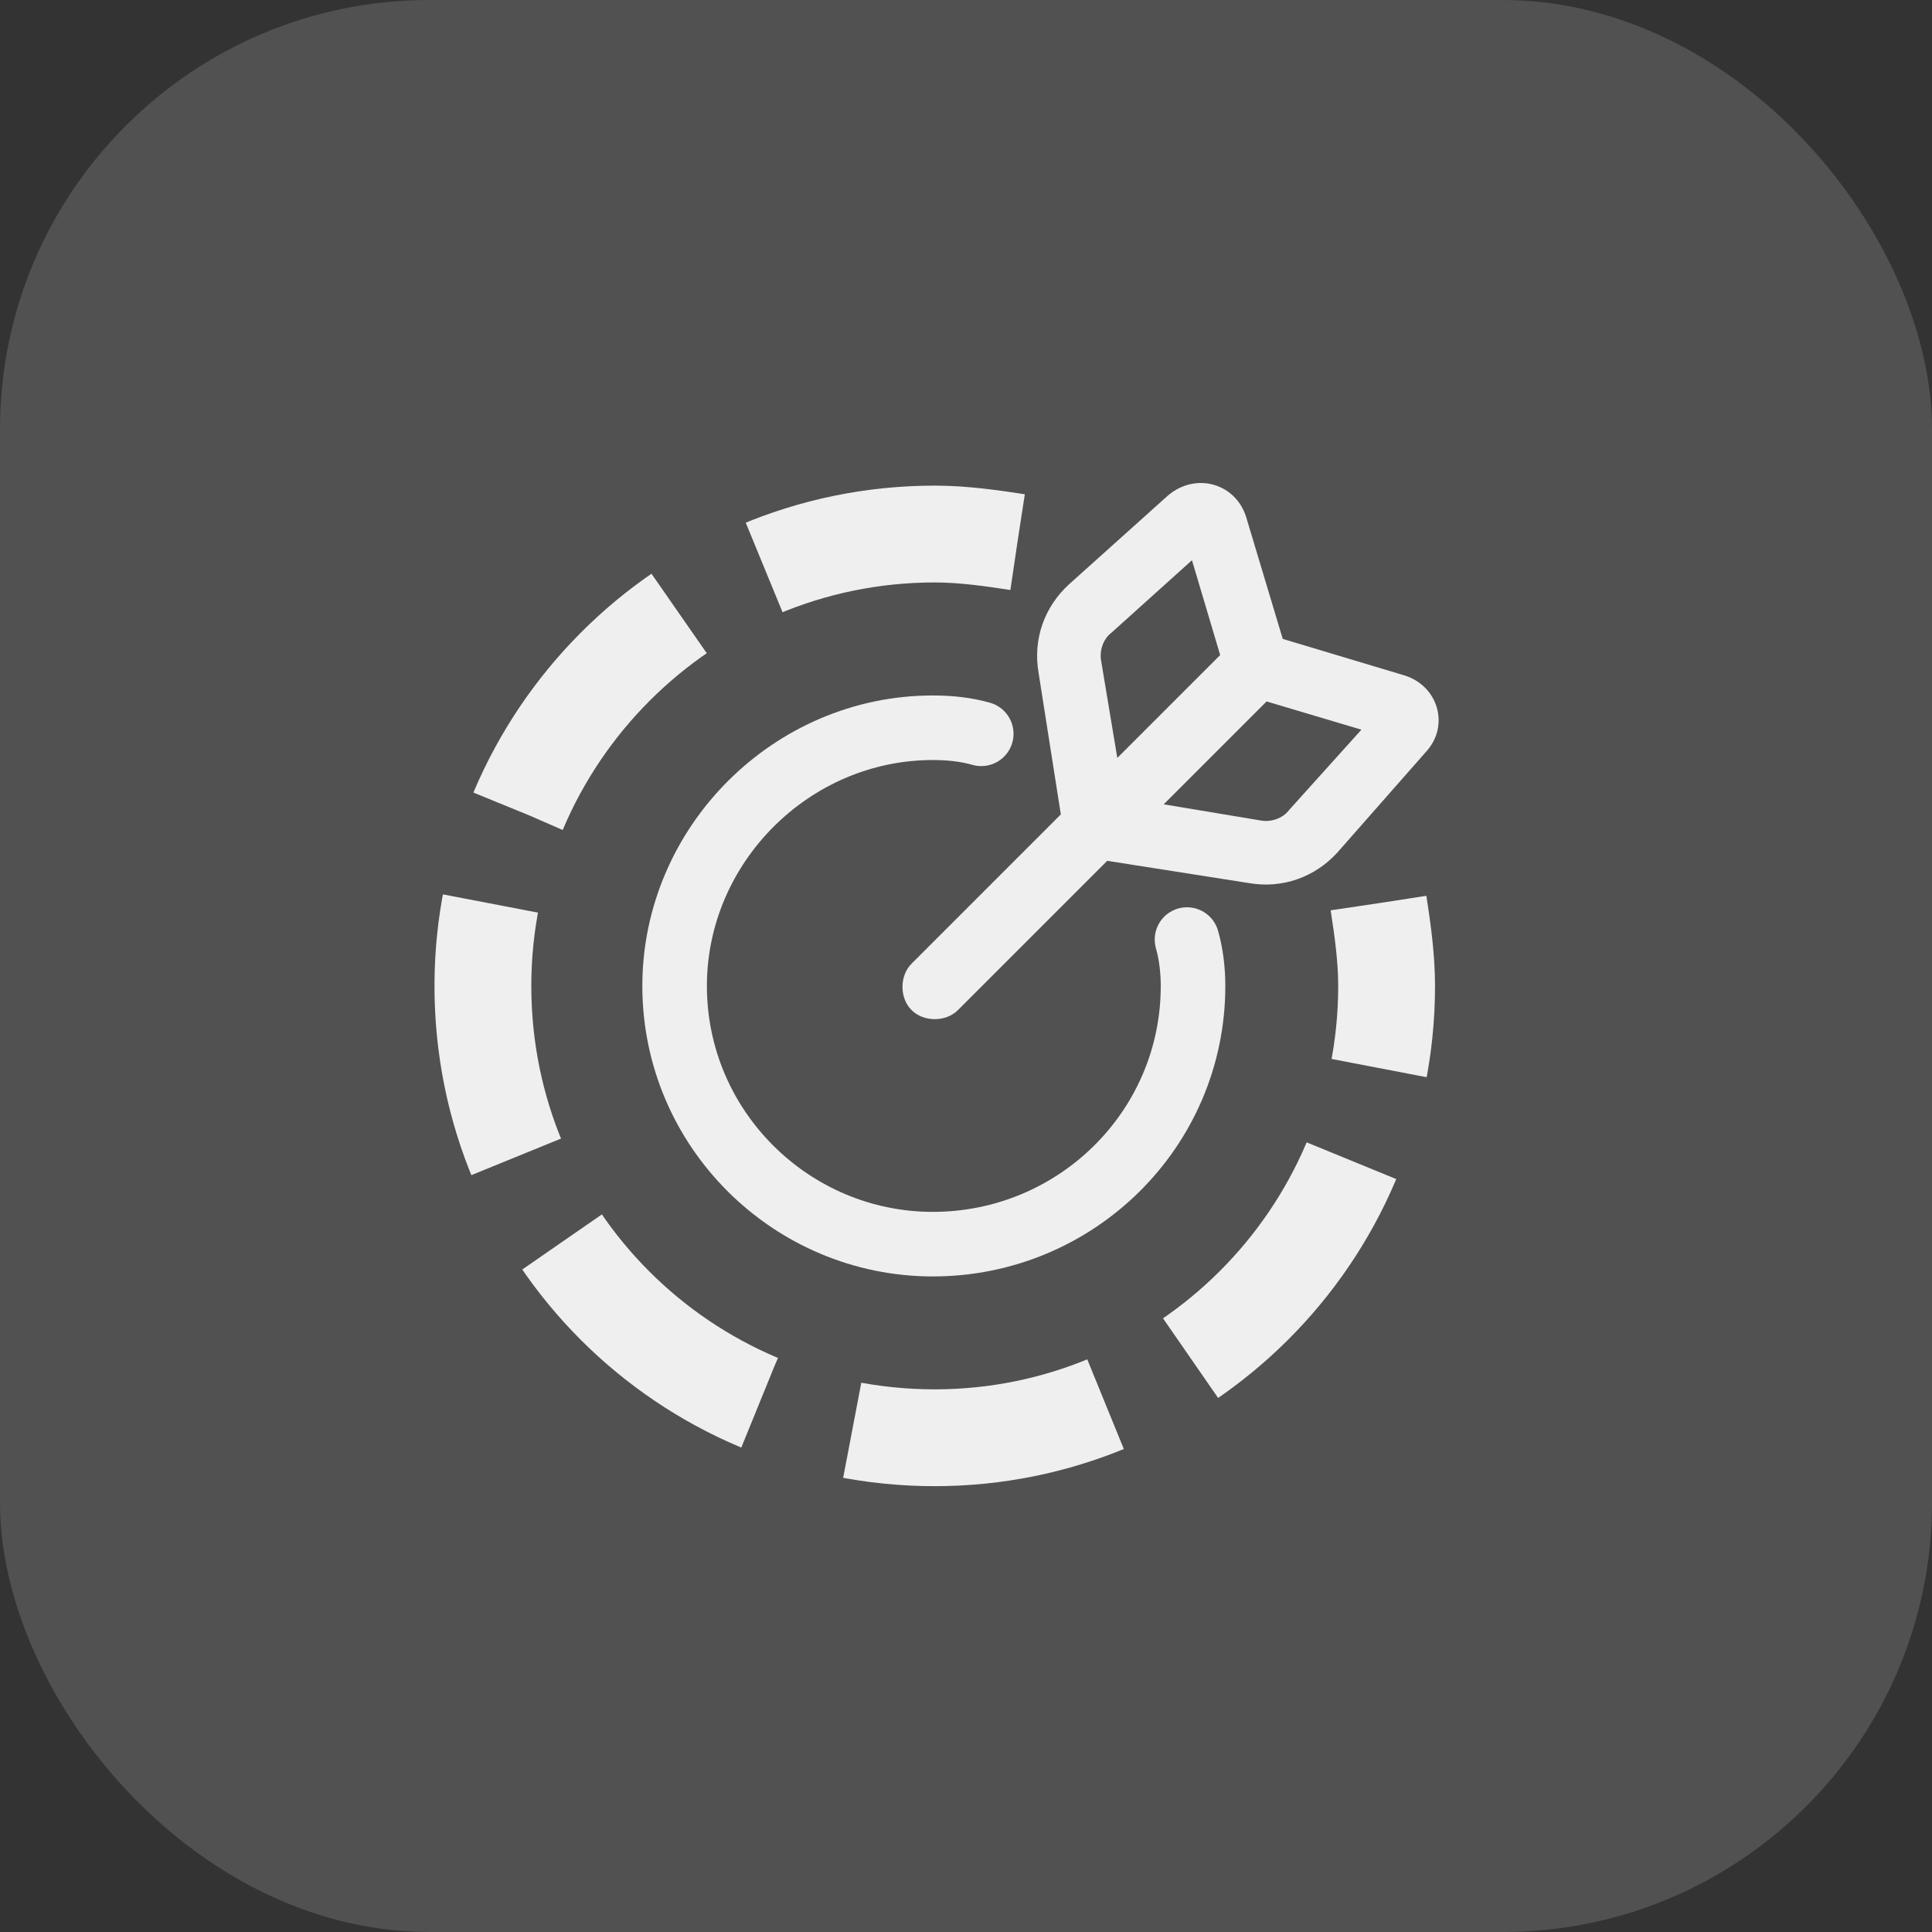
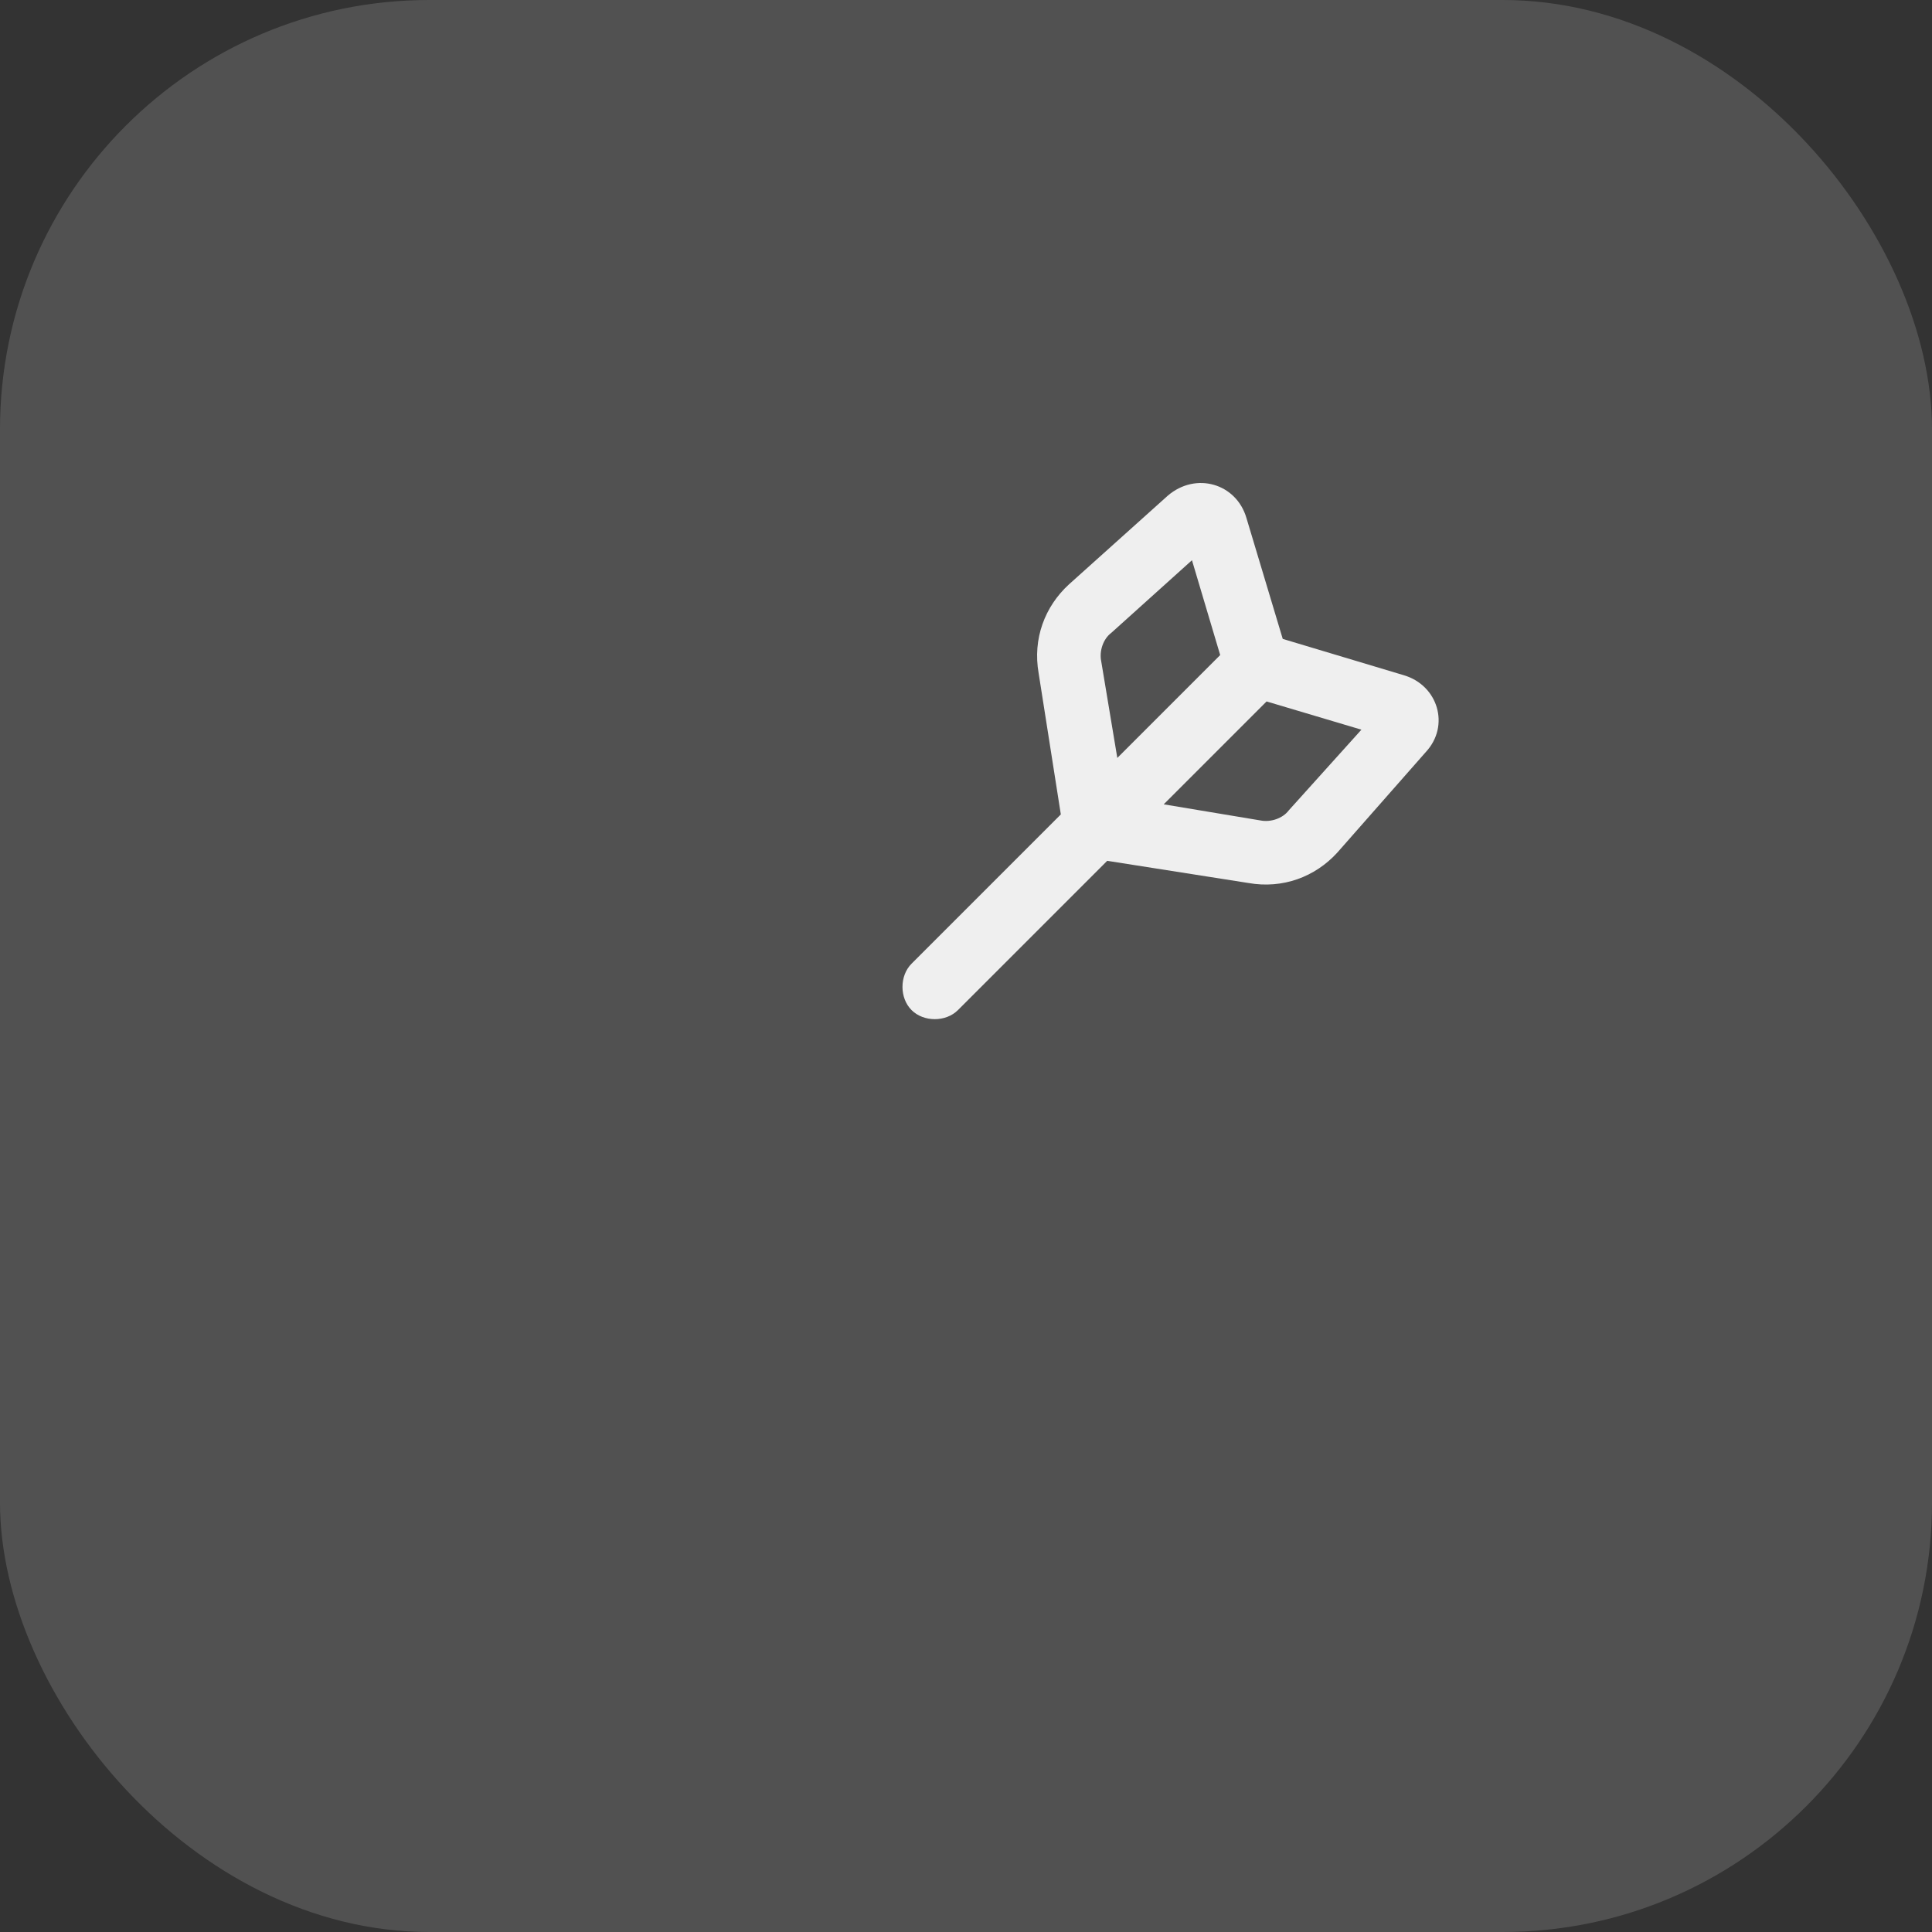
<svg xmlns="http://www.w3.org/2000/svg" width="72" height="72" viewBox="0 0 72 72" fill="none">
  <rect x="0" y="0" width="72" height="72" fill="#333333" stroke="none" />
  <rect width="72" height="72" rx="16" fill="white" fill-opacity="0.15" />
-   <path opacity="0.91" d="M36.568 27.347C36.041 27.196 35.44 27.121 34.763 27.121C29.501 27.121 25.141 31.481 25.141 36.744C25.141 42.081 29.501 46.366 34.763 46.366C40.101 46.366 44.461 42.081 44.461 36.744C44.461 36.142 44.386 35.541 44.236 35.015" stroke="white" stroke-width="2.406" stroke-linecap="round" />
  <path opacity="0.91" d="M41.263 32.08L35.7 37.643C35.249 38.094 34.422 38.094 33.971 37.643C33.52 37.192 33.52 36.365 33.971 35.914L39.534 30.351L38.707 25.088C38.482 23.81 38.933 22.607 39.835 21.78L43.519 18.473C44.571 17.571 46.075 18.022 46.45 19.3L47.804 23.81L52.314 25.163C53.592 25.539 54.043 27.043 53.141 28.02L49.833 31.779C49.006 32.681 47.804 33.132 46.526 32.907L41.263 32.08ZM43.368 29.975L46.977 30.576C47.352 30.651 47.804 30.501 48.029 30.2L50.736 27.193L47.202 26.141L43.368 29.975ZM45.473 24.412L44.421 20.878L41.414 23.585C41.113 23.81 40.962 24.261 41.038 24.637L41.639 28.246L45.473 24.412Z" fill="white" />
-   <path opacity="0.91" d="M37.918 20.203C36.941 20.053 35.888 19.902 34.836 19.902C25.514 19.902 17.996 27.495 17.996 36.742C17.996 46.064 25.514 53.581 34.836 53.581C44.082 53.581 51.675 46.064 51.675 36.742C51.675 35.689 51.525 34.637 51.374 33.66" stroke="white" stroke-width="3.608" stroke-dasharray="9.62 3.61" />
</svg>